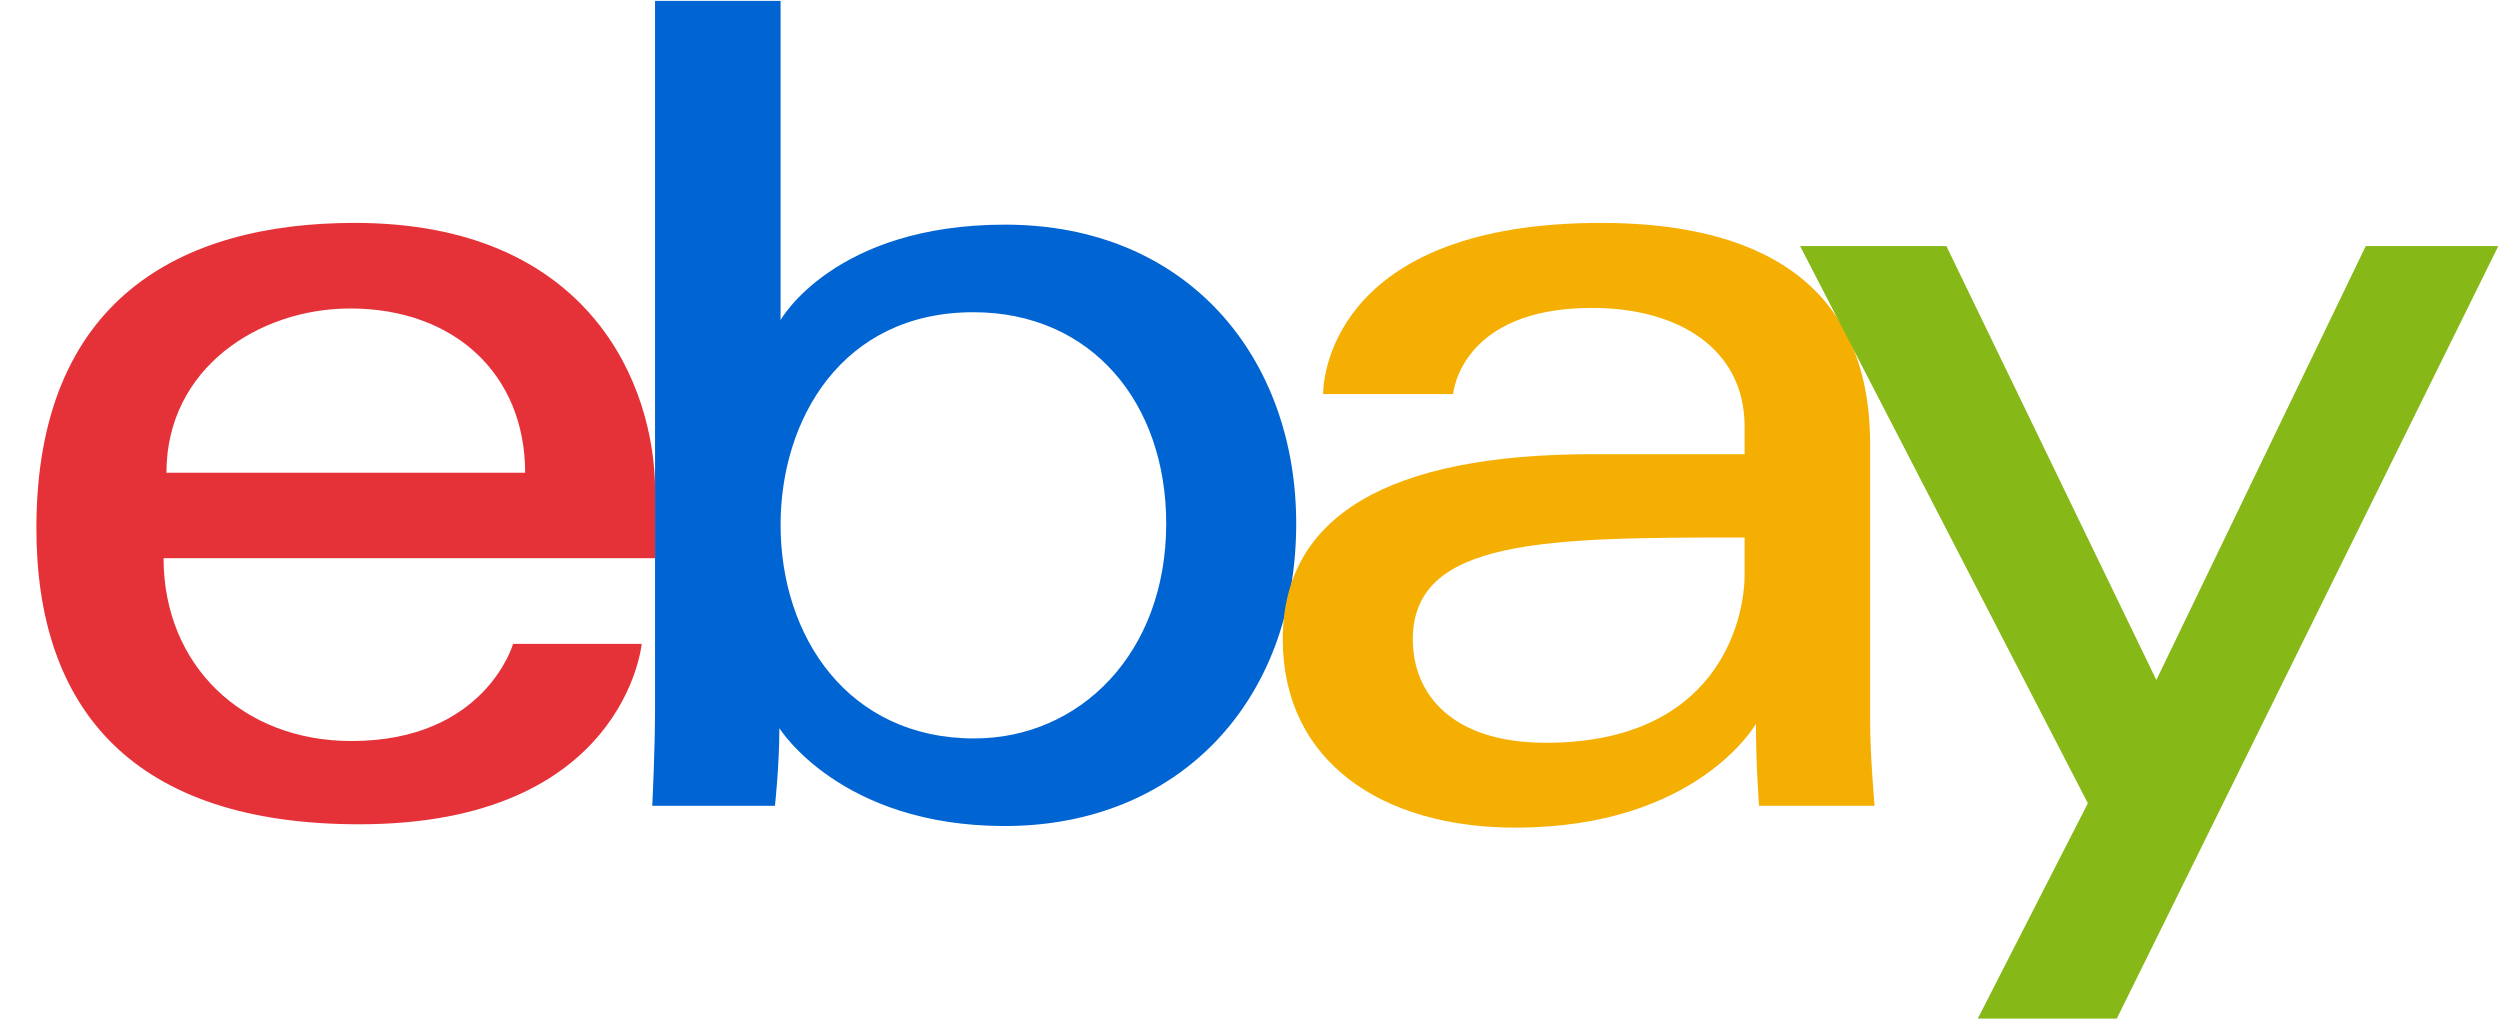
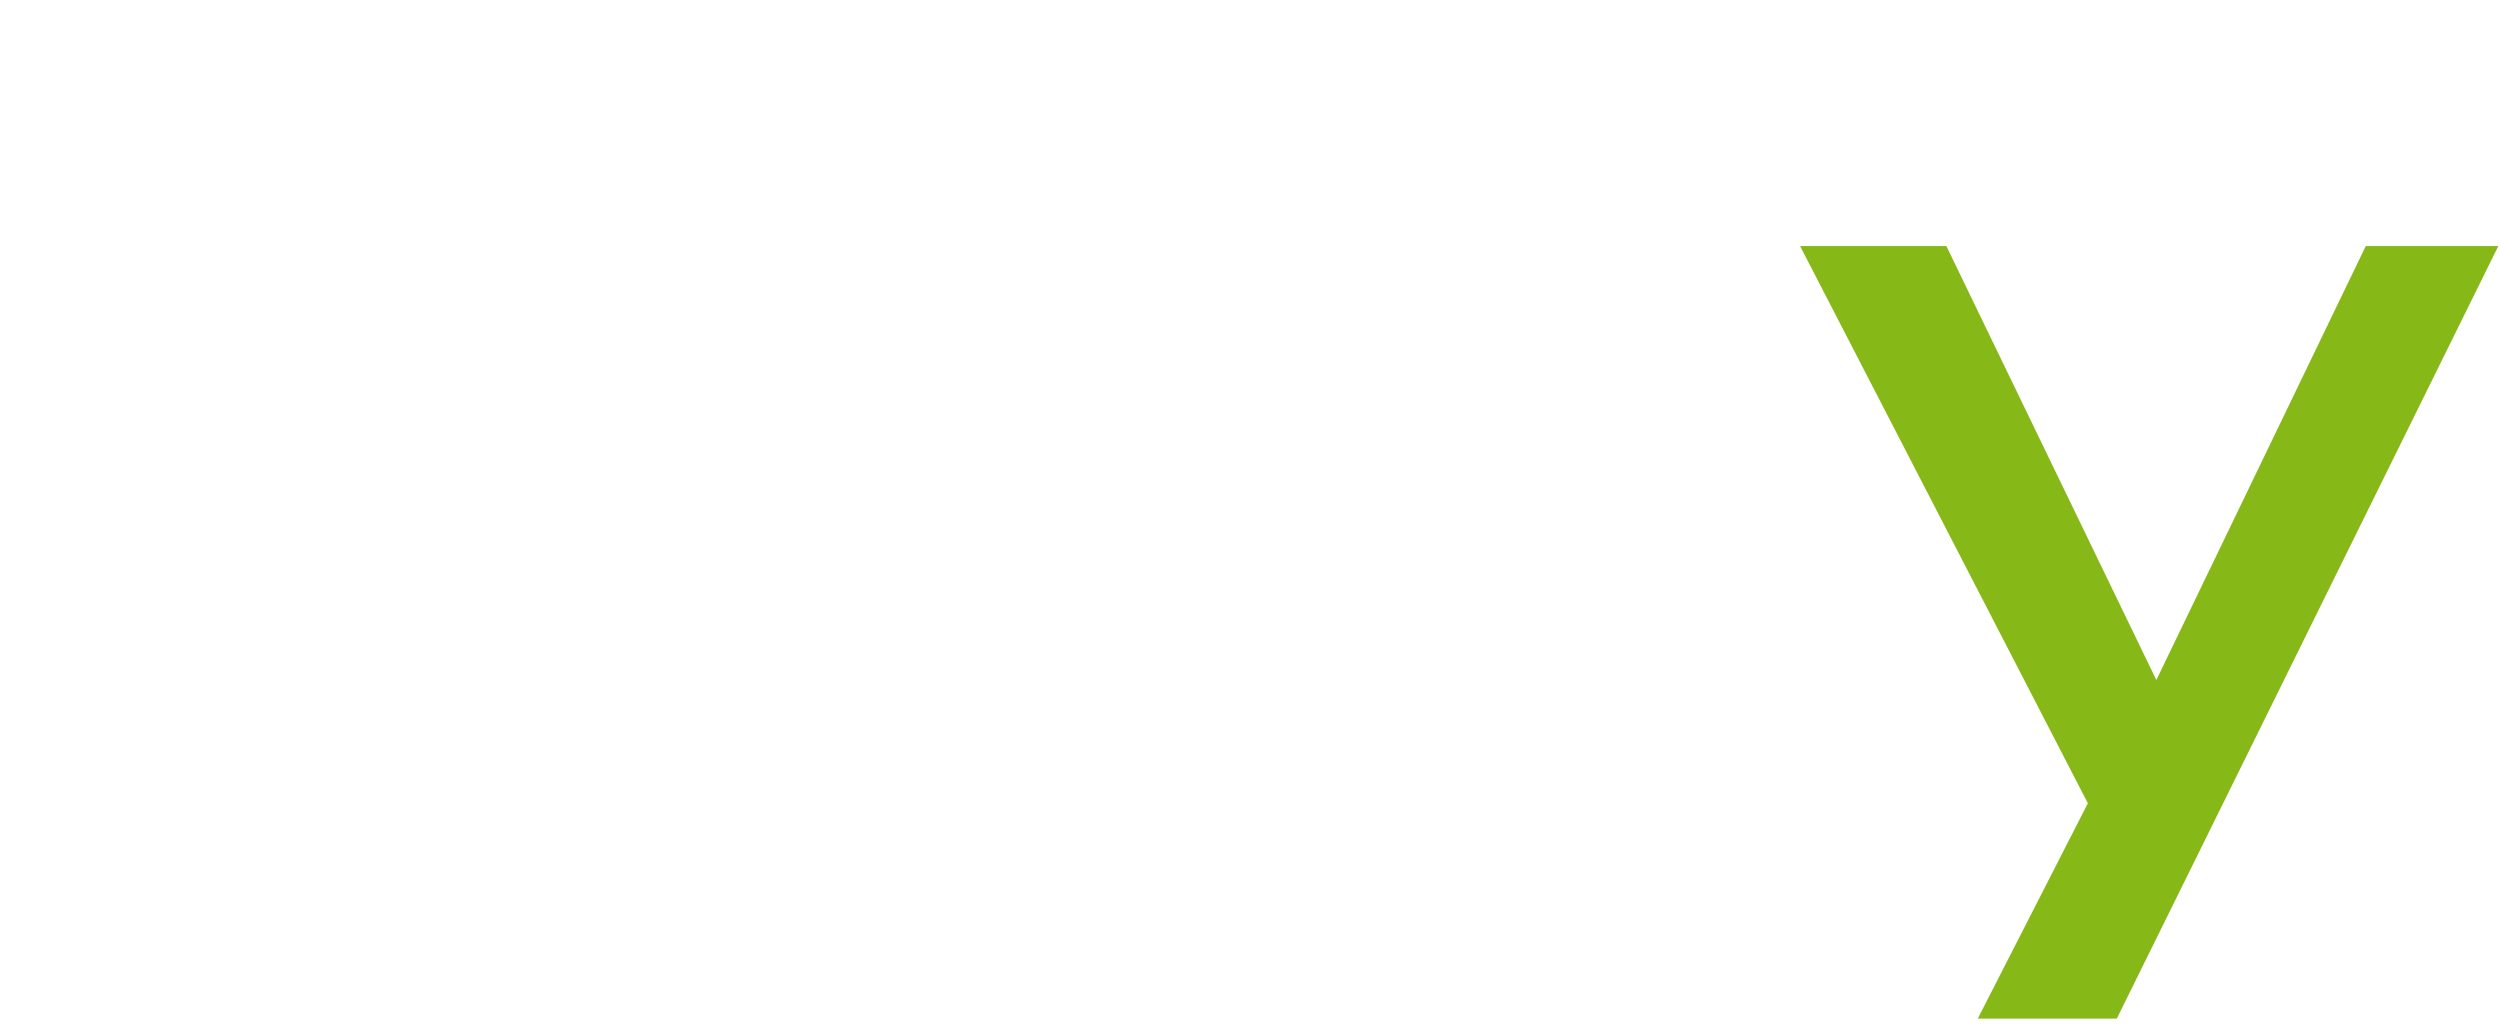
<svg xmlns="http://www.w3.org/2000/svg" width="56" height="23" viewBox="0 0 56 23" fill="none">
  <g clip-path="url(#clip0_12_4748)">
-     <path d="M7.946 4.993C4.056 4.993 0.815 6.696 0.815 11.832C0.815 15.902 2.995 18.464 8.046 18.464C13.993 18.464 14.374 14.423 14.374 14.423H11.493C11.493 14.423 10.875 16.599 7.871 16.599C5.424 16.599 3.664 14.894 3.664 12.503H14.675V11.003C14.675 8.638 13.22 4.993 7.946 4.993ZM7.846 6.91C10.175 6.91 11.763 8.382 11.763 10.589H3.728C3.728 8.246 5.8 6.91 7.846 6.91Z" fill="#E53238" />
-     <path d="M14.673 0.019V15.885C14.673 16.785 14.611 18.05 14.611 18.05H17.359C17.359 18.05 17.458 17.142 17.458 16.311C17.458 16.311 18.815 18.503 22.507 18.503C26.395 18.503 29.035 15.718 29.035 11.729C29.035 8.017 26.61 5.032 22.513 5.032C18.677 5.032 17.485 7.169 17.485 7.169V0.019H14.673ZM21.804 6.994C24.444 6.994 26.123 9.016 26.123 11.729C26.123 14.638 24.184 16.541 21.823 16.541C19.005 16.541 17.485 14.271 17.485 11.755C17.485 9.41 18.849 6.994 21.804 6.994Z" fill="#0064D2" />
-     <path d="M35.865 4.993C30.013 4.993 29.638 8.299 29.638 8.827H32.55C32.55 8.827 32.703 6.897 35.664 6.897C37.588 6.897 39.079 7.806 39.079 9.553V10.174H35.664C31.131 10.174 28.734 11.543 28.734 14.319C28.734 17.052 30.948 18.539 33.941 18.539C38.019 18.539 39.333 16.214 39.333 16.214C39.333 17.138 39.402 18.05 39.402 18.05H41.991C41.991 18.05 41.891 16.92 41.891 16.197V9.951C41.891 5.855 38.689 4.993 35.865 4.993ZM39.079 12.04V12.868C39.079 13.95 38.432 16.638 34.625 16.638C32.54 16.638 31.647 15.564 31.647 14.319C31.647 12.054 34.657 12.04 39.079 12.04Z" fill="#F5AF02" />
    <path d="M40.322 5.512H43.599L48.302 15.232L52.993 5.512H55.962L47.416 22.817H44.302L46.768 17.993L40.322 5.512Z" fill="#86B817" />
  </g>
  <defs>
    <clipPath id="clip0_12_4748">
      <rect width="55.183" height="22.836" fill="white" transform="translate(0.797)" />
    </clipPath>
  </defs>
</svg>